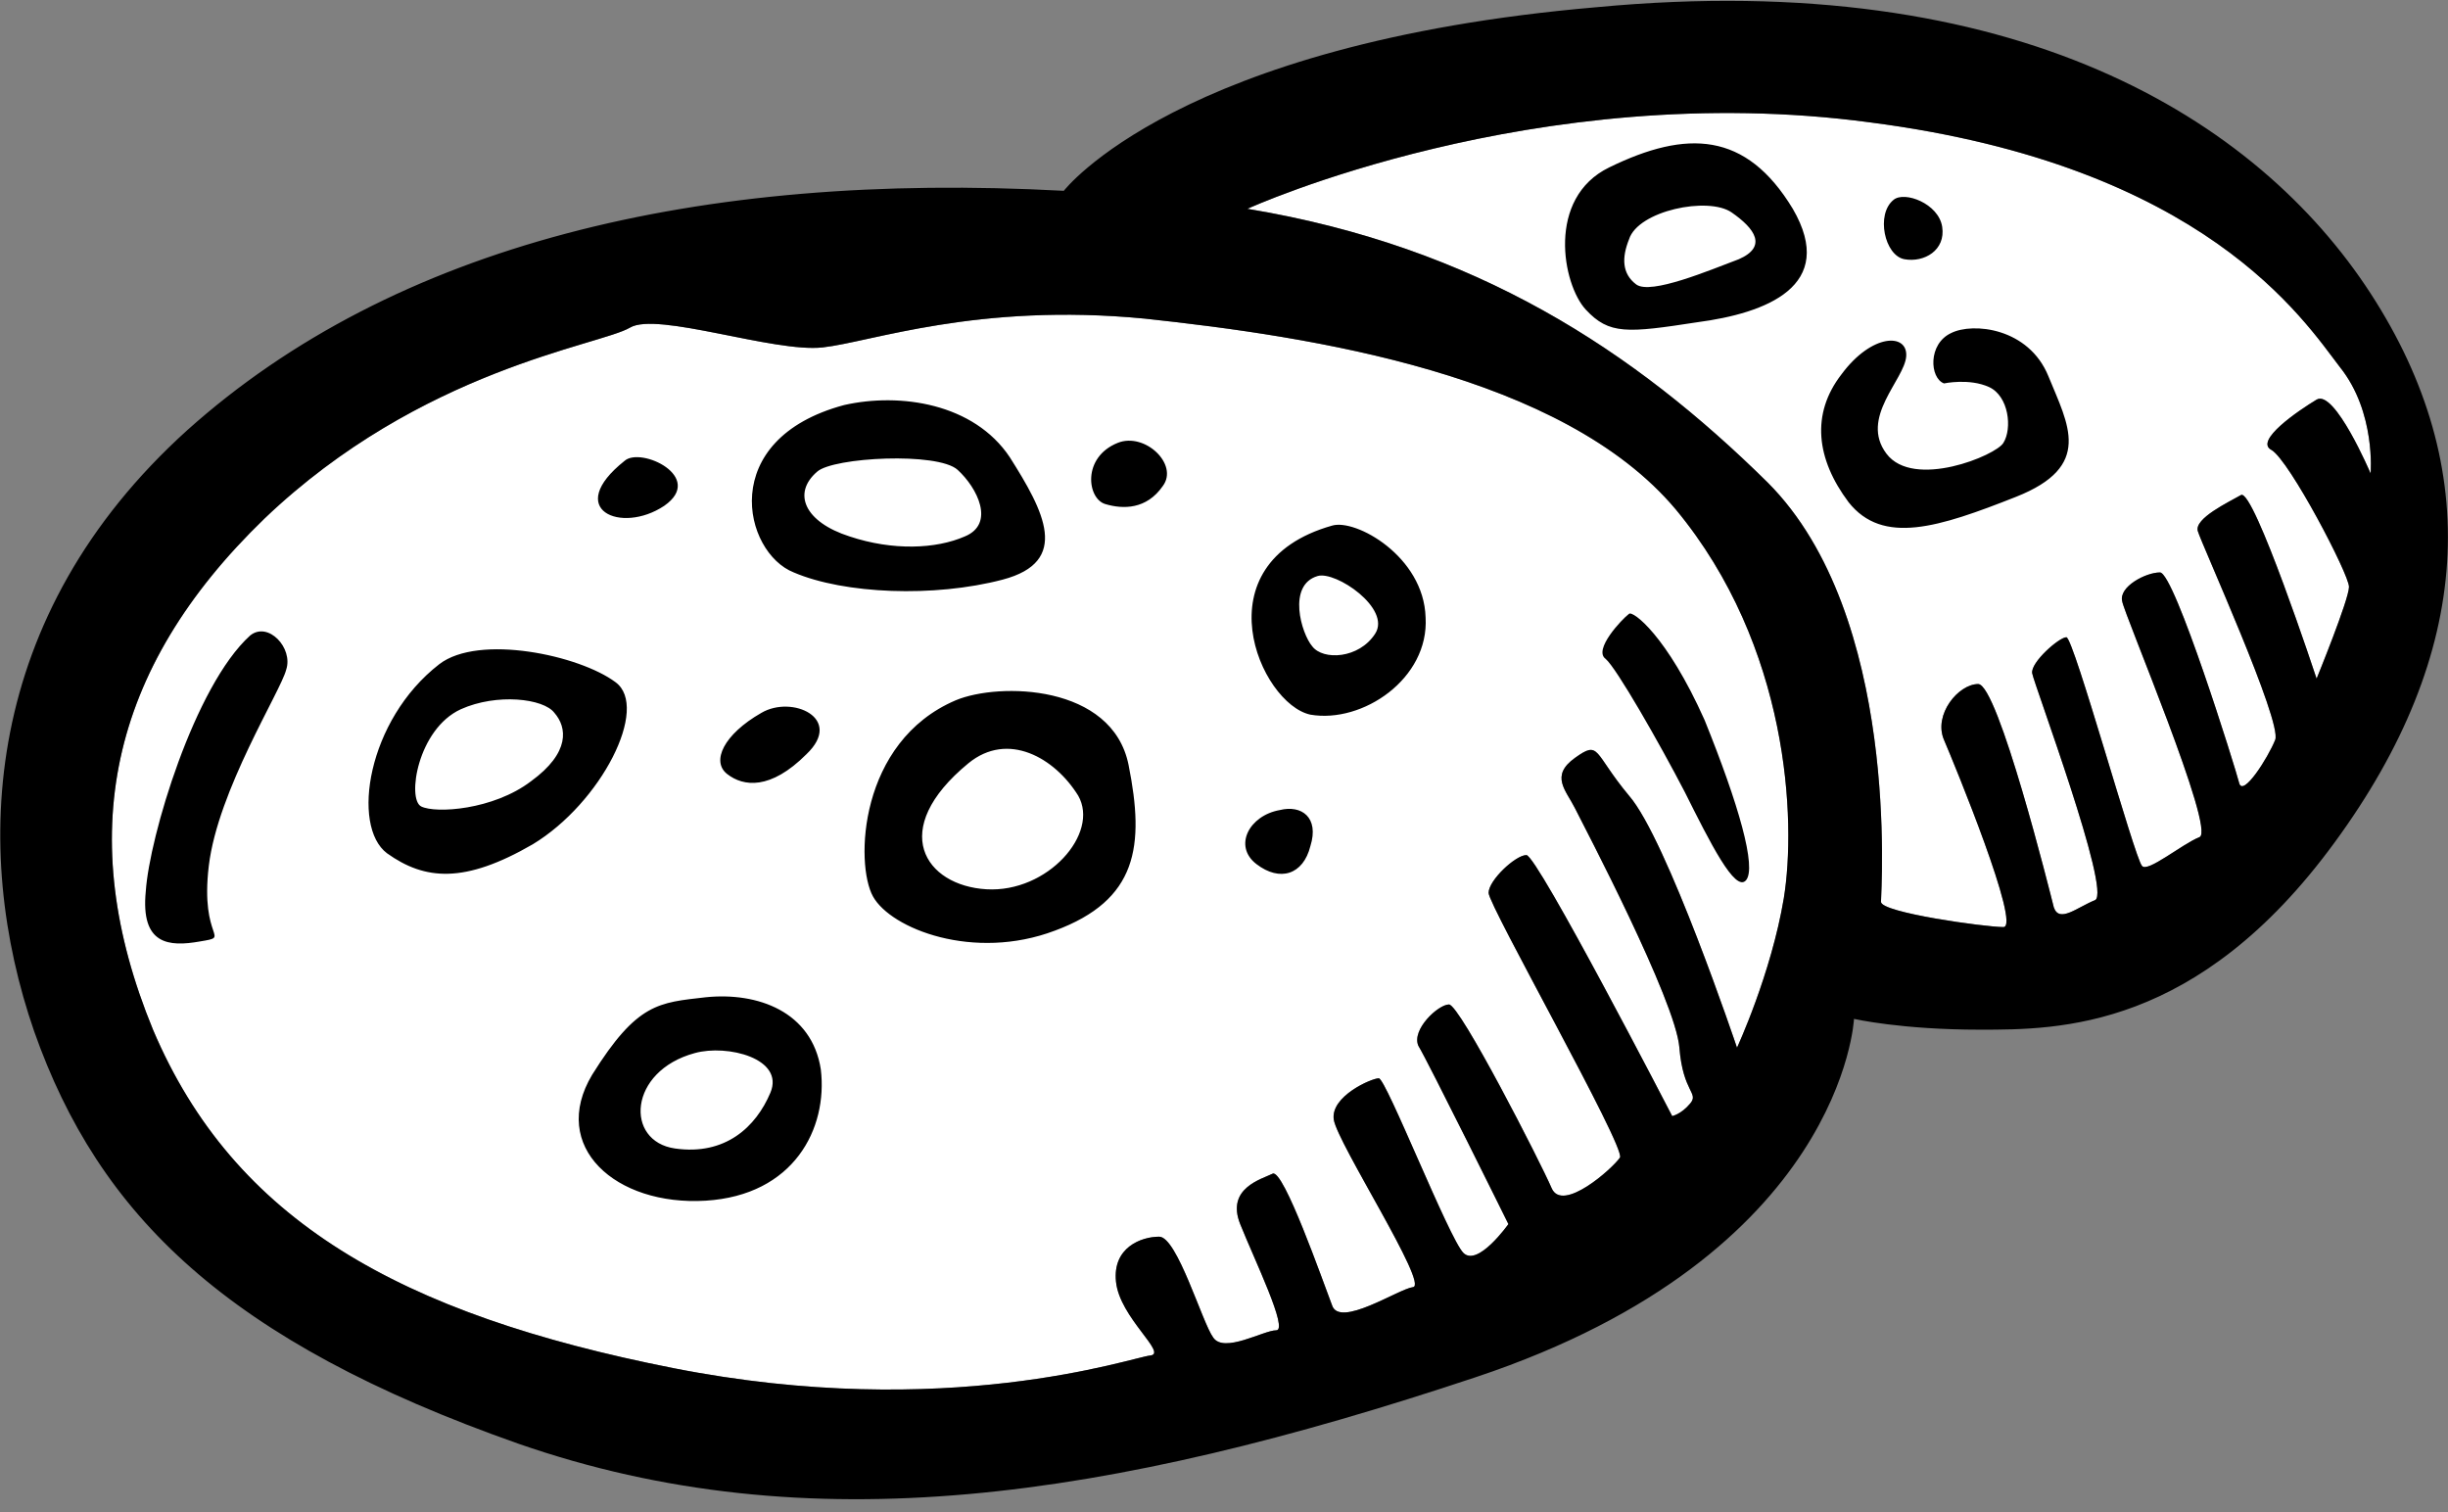
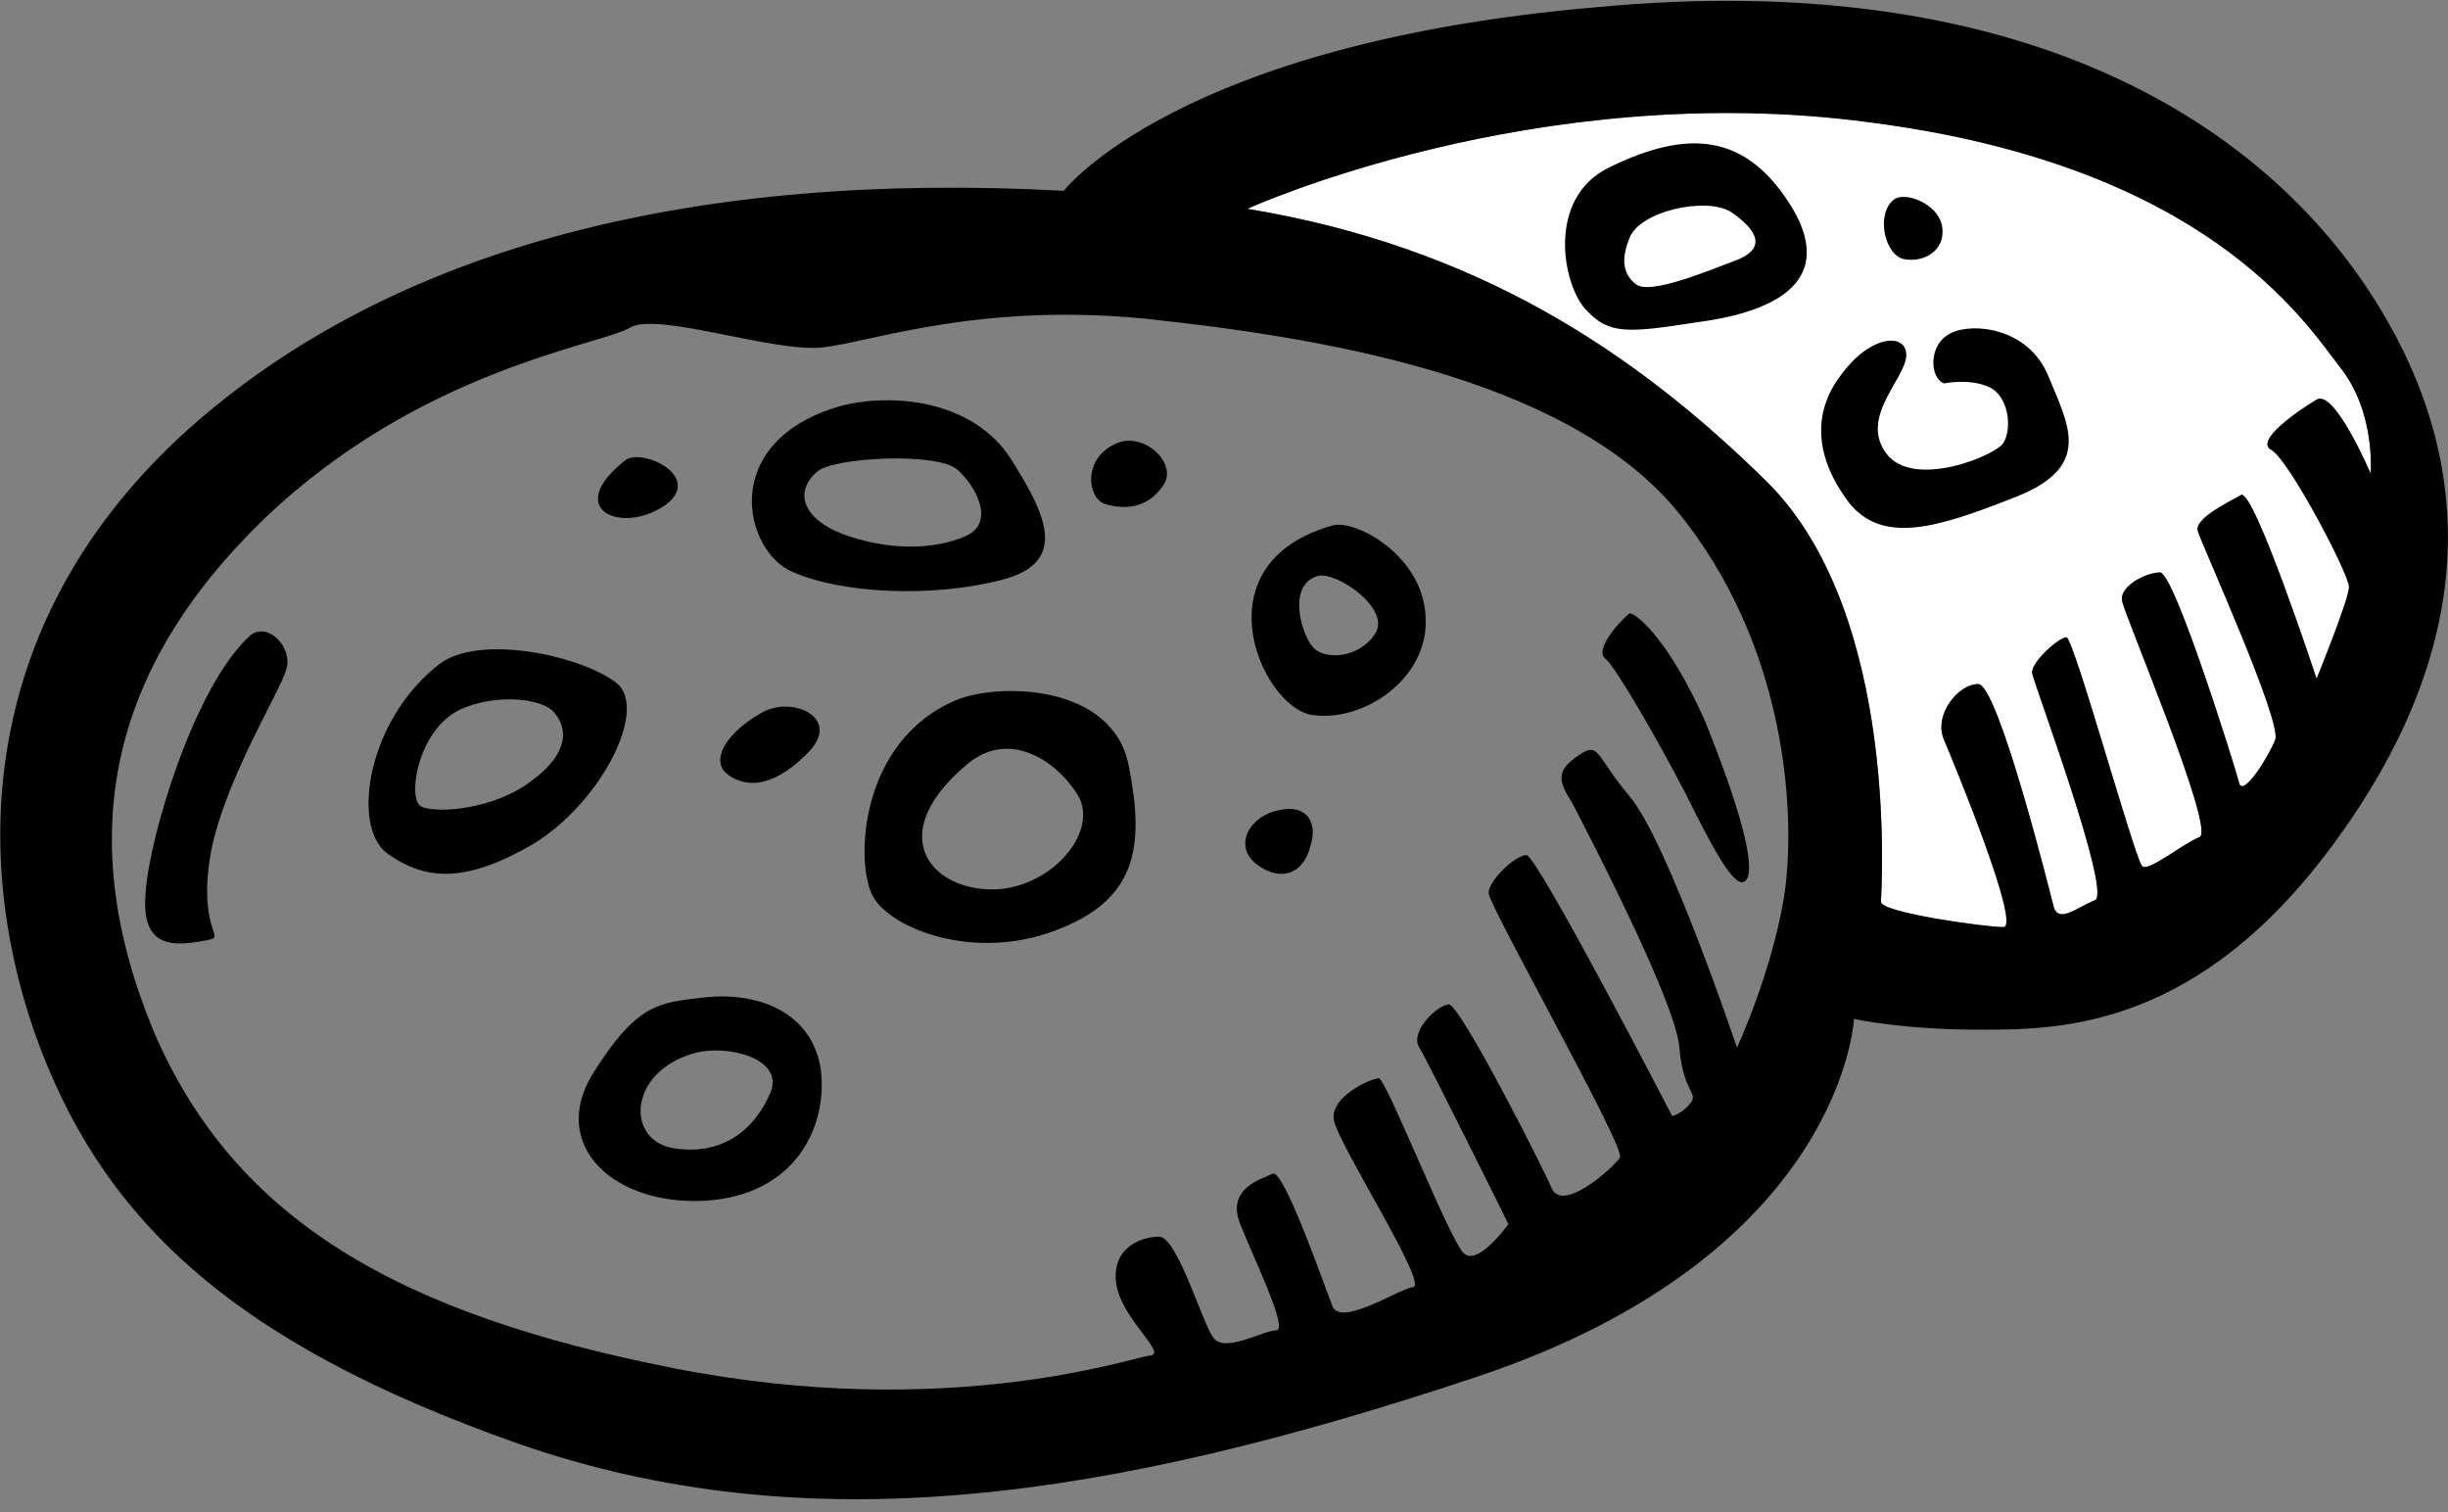
<svg xmlns="http://www.w3.org/2000/svg" id="Layer_1" x="0px" y="0px" viewBox="0 0 136 84" style="enable-background:new 0 0 136 84;" xml:space="preserve">
  <rect x="0" y="0" width="136" height="84" fill="#808080" stroke="none" />
  <style type="text/css">	.st0{fill:#FFFFFF;}</style>
-   <path class="st0" d="M99.1,49.9c-0.7,4.2-2.6,8.3-2.6,8.3s-3.9-11.6-6-14c-2-2.4-1.6-3.1-3-2.1c-1.4,1-0.5,1.8,0,2.8 c0.5,1,5.6,10.7,5.8,13.3c0.2,2.5,1.1,2.5,0.6,3.1c-0.5,0.6-1,0.7-1,0.7s-7.5-14.5-8.1-14.5c-0.6,0-2.1,1.4-2.1,2.1 c0,0.7,7.6,14.1,7.3,14.7c-0.4,0.6-3.2,3.1-3.8,1.7c-0.6-1.4-5.1-10.2-5.7-10.2c-0.6,0-2.1,1.4-1.7,2.3c0.5,0.8,5,9.9,5,9.9 s-1.7,2.4-2.5,1.6c-0.8-0.8-4.3-9.7-4.7-9.7s-2.7,1-2.5,2.3c0.2,1.3,5.3,9.2,4.4,9.3c-0.8,0.1-4.1,2.3-4.5,1 c-0.5-1.3-2.7-7.6-3.3-7.3c-0.6,0.3-2.6,0.8-1.8,2.8c0.8,2,2.7,5.9,2,5.9c-0.7,0-2.9,1.3-3.5,0.4c-0.6-0.8-2-5.6-3-5.6 c-1,0-2.6,0.6-2.4,2.5c0.2,2,2.9,4,1.9,4.1c-1,0.1-11.3,3.7-26.5,0.7c-15.2-3-24.4-8.2-28.9-18.8C4.1,46.5,6,37.2,14.7,28.8 c8.7-8.3,18.6-9.6,20.3-10.6c1.5-0.9,8,1.4,10.7,1.1c2.7-0.3,8.6-2.5,17.9-1.6c9.3,1,23.2,3.1,29.5,10.6 C99.4,35.9,99.8,45.6,99.1,49.9L99.1,49.9z" />
  <path class="st0" d="M126.2,25c1,0.6,4.3,6.9,4.3,7.6c0,0.7-1.8,5.1-1.8,5.1s-3.5-10.6-4.2-10.2c-0.7,0.4-2.6,1.3-2.4,2 c0.2,0.7,4.7,10.6,4.3,11.6c-0.4,1-1.8,3.2-2,2.4c-0.2-0.8-3.6-11.7-4.4-11.7c-0.8,0-2.3,0.8-2.1,1.6c0.1,0.7,5.2,12.7,4.3,13.1 c-1,0.4-2.9,2-3.2,1.6c-0.4-0.4-3.8-12.7-4.2-12.7c-0.4,0-2,1.4-1.9,2c0.1,0.6,4.4,12.1,3.5,12.6c-1,0.4-2,1.3-2.3,0.4 c-0.2-0.8-3.1-12.4-4.2-12.4c-1.1,0-2.5,1.7-1.9,3.1c0.6,1.4,4.3,10.4,3.3,10.4c-1,0-6.8-0.8-6.8-1.4c0-0.6,1.1-15.9-6.3-23.3 c-7.4-7.3-16.2-13.1-28.9-15.2c0,0,16-7.3,34.6-4.8C122.5,9.2,128,17.8,130,20.4c2,2.5,1.7,5.9,1.7,5.9s-2-4.7-3-4.1 C127.7,22.8,125.2,24.5,126.2,25L126.2,25z" />
  <path d="M131.7,16.3c-6.3-9.7-19.7-18.1-43-15.9C65.4,2.4,59.1,10.6,59.1,10.6c-20.3-1.1-37.2,3-48.7,13.3 C-1,34.2-1.6,47.2,1.9,57.3c3.6,10.2,10.7,17.2,26.9,22.9c16.1,5.6,32.8,3.1,53.2-3.7c20.4-6.8,21-19.9,21-19.9s2.6,0.6,7,0.6 c4.4,0,12.1,0,19.7-10.4C137.4,36.3,138,26,131.7,16.3L131.7,16.3z M99.1,49.9c-0.7,4.2-2.6,8.3-2.6,8.3s-3.9-11.6-6-14 c-2-2.4-1.6-3.1-3-2.1c-1.4,1-0.5,1.8,0,2.8c0.5,1,5.6,10.7,5.8,13.3c0.2,2.5,1.1,2.5,0.6,3.1c-0.5,0.6-1,0.7-1,0.7 s-7.5-14.5-8.1-14.5c-0.6,0-2.1,1.4-2.1,2.1c0,0.7,7.6,14.1,7.3,14.7c-0.4,0.6-3.2,3.1-3.8,1.7c-0.6-1.4-5.1-10.2-5.7-10.2 c-0.6,0-2.1,1.4-1.7,2.3c0.5,0.8,5,9.9,5,9.9s-1.7,2.4-2.5,1.6c-0.8-0.8-4.3-9.7-4.7-9.7s-2.7,1-2.5,2.3c0.2,1.3,5.3,9.2,4.4,9.3 c-0.8,0.1-4.1,2.3-4.5,1c-0.5-1.3-2.7-7.6-3.3-7.3c-0.6,0.3-2.6,0.8-1.8,2.8c0.8,2,2.7,5.9,2,5.9c-0.7,0-2.9,1.3-3.5,0.4 c-0.6-0.8-2-5.6-3-5.6c-1,0-2.6,0.6-2.4,2.5c0.2,2,2.9,4,1.9,4.1c-1,0.1-11.3,3.7-26.5,0.7c-15.2-3-24.4-8.2-28.9-18.8 C4.1,46.5,6,37.2,14.7,28.8c8.7-8.3,18.6-9.6,20.3-10.6c1.5-0.9,8,1.4,10.7,1.1c2.7-0.3,8.6-2.5,17.9-1.6c9.3,1,23.2,3.1,29.5,10.6 C99.4,35.9,99.8,45.6,99.1,49.9L99.1,49.9z M126.2,25c1,0.6,4.3,6.9,4.3,7.6c0,0.7-1.8,5.1-1.8,5.1s-3.5-10.6-4.2-10.2 c-0.7,0.4-2.6,1.3-2.4,2c0.2,0.7,4.7,10.6,4.3,11.6c-0.4,1-1.8,3.2-2,2.4c-0.2-0.8-3.6-11.7-4.4-11.7c-0.8,0-2.3,0.8-2.1,1.6 c0.1,0.7,5.2,12.7,4.3,13.1c-1,0.4-2.9,2-3.2,1.6c-0.4-0.4-3.8-12.7-4.2-12.7c-0.4,0-2,1.4-1.9,2c0.1,0.6,4.4,12.1,3.5,12.6 c-1,0.4-2,1.3-2.3,0.4c-0.2-0.8-3.1-12.4-4.2-12.4c-1.1,0-2.5,1.7-1.9,3.1c0.6,1.4,4.3,10.4,3.3,10.4c-1,0-6.8-0.8-6.8-1.4 c0-0.6,1.1-15.9-6.3-23.3c-7.4-7.3-16.2-13.1-28.9-15.2c0,0,16-7.3,34.6-4.8C122.5,9.2,128,17.8,130,20.4c2,2.5,1.7,5.9,1.7,5.9 s-2-4.7-3-4.1C127.7,22.8,125.2,24.5,126.2,25L126.2,25z M89.4,9.3c-3.5,1.7-2.6,6.5-1.3,7.9s2.3,1.3,6.2,0.7c3.8-0.5,7.8-2,5.3-6.3 C97,7.3,93.7,7.2,89.4,9.3L89.4,9.3z M96.6,14.4c-1.6,0.6-4.9,2-5.7,1.4c-0.8-0.6-0.8-1.5-0.4-2.5c0.5-1.6,4.4-2.4,5.7-1.5 C97.5,12.7,98.2,13.7,96.6,14.4L96.6,14.4z M105.8,14.4c1.1,0.2,2.3-0.5,2.1-1.8c-0.2-1.3-2.1-2-2.7-1.5 C104.2,11.9,104.7,14.2,105.8,14.4z M108.4,18.5c-1.3,0.6-1.2,2.5-0.4,2.8c0,0,1.4-0.3,2.5,0.2c1.1,0.5,1.3,2.3,0.8,3.1 c-0.4,0.7-5,2.6-6.5,0.6c-1.5-2,1-4.1,1.1-5.4c0.1-1.3-1.9-1.3-3.6,1c-1.7,2.2-1.4,4.7,0.4,7.1c1.9,2.4,5,1.4,9.3-0.3 c4.3-1.7,2.9-4,1.8-6.7C112.7,18.2,109.6,17.9,108.4,18.5z M90.5,34.1c-0.4,0.3-2,2-1.3,2.5c0.6,0.5,3,4.7,4.4,7.4 c1.4,2.8,2.8,5.6,3.4,4.9c0.6-0.7-0.4-4.2-2.3-8.9C92.6,35.3,90.7,33.9,90.5,34.1L90.5,34.1z M74,29.2c-7.4,2.1-4,9.9-1.2,10.5 c2.9,0.5,6.6-2,6.4-5.4C79.1,30.9,75.3,28.8,74,29.2z M76.4,35.2c-0.9,1.4-2.9,1.5-3.5,0.7c-0.6-0.7-1.4-3.4,0.3-3.9 C74.2,31.7,77.3,33.8,76.4,35.2L76.4,35.2z M44.1,31.8c2.8,1.2,7.8,1.4,11.6,0.4c3.8-1,2.3-3.8,0.4-6.8c-2-3-6.1-3.6-9.2-2.9 C39.8,24.4,41.3,30.7,44.1,31.8z M45.4,26.2c0.9-0.8,6.7-1.1,7.8-0.1c1.1,1,2.1,3,0.4,3.7c-1.6,0.7-4,0.8-6.4,0 C44.7,29,44,27.4,45.4,26.2L45.4,26.2z M53.1,38.9c-5.4,2.3-5.6,9.1-4.6,10.9c1,1.8,5.6,3.6,10.1,1.9c4.6-1.7,5-4.7,4.1-9.2 C61.8,38,55.5,37.9,53.1,38.9z M54.8,49.4c-3.4-0.2-5.5-3.3-1-7c2.2-1.8,4.8-0.3,6.1,1.8C61.1,46.3,58.2,49.6,54.8,49.4L54.8,49.4z  M39.2,55.4c-2.6,0.3-3.8,0.3-6.3,4.3c-2.4,4,1.3,7.3,6.3,7c4.9-0.3,6.8-4,6.4-7.3C45.1,56.2,42.1,55.1,39.2,55.4L39.2,55.4z  M42.8,60.7c-0.8,1.9-2.5,3.5-5.3,3.1c-2.8-0.4-2.6-4.3,1.1-5.3C40.4,58,43.6,58.8,42.8,60.7z M34.2,37.9c-2-1.5-7.6-2.7-9.8-1 c-4,3.1-4.9,9-2.9,10.5c2.1,1.5,4.3,1.7,8.1-0.5C33.4,44.6,36.1,39.3,34.2,37.9z M29.5,43.4c-2.1,1.6-5.3,1.8-6.1,1.4 c-0.8-0.4-0.2-4.3,2.2-5.4c2-0.9,4.6-0.6,5.2,0.2C31.5,40.4,31.7,41.8,29.5,43.4z M13.9,35.3c-3.1,2.8-5.6,11.2-5.8,14.2 c-0.3,3,1.3,3.1,3,2.8c1.8-0.3,0,0,0.5-4.2c0.5-4.2,4-9.7,4.3-10.9C16.3,36,14.9,34.5,13.9,35.3z M36.9,28.1 c2.3-1.6-1.3-3.3-2.2-2.5C31.3,28.3,34.5,29.7,36.9,28.1L36.9,28.1z M44.8,41.9c2.1-2-0.8-3.3-2.5-2.3c-2.1,1.2-2.8,2.7-1.9,3.4 C41.3,43.7,42.8,43.9,44.8,41.9z M62.1,24.6c-2,0.8-1.7,3.1-0.7,3.4c1,0.3,2.3,0.3,3.2-1C65.5,25.8,63.6,24,62.1,24.6L62.1,24.6z  M71.1,45c-1.7,0.3-2.6,2-1.3,3c1.3,1,2.6,0.6,3-1C73.3,45.4,72.3,44.7,71.1,45L71.1,45z" />
</svg>